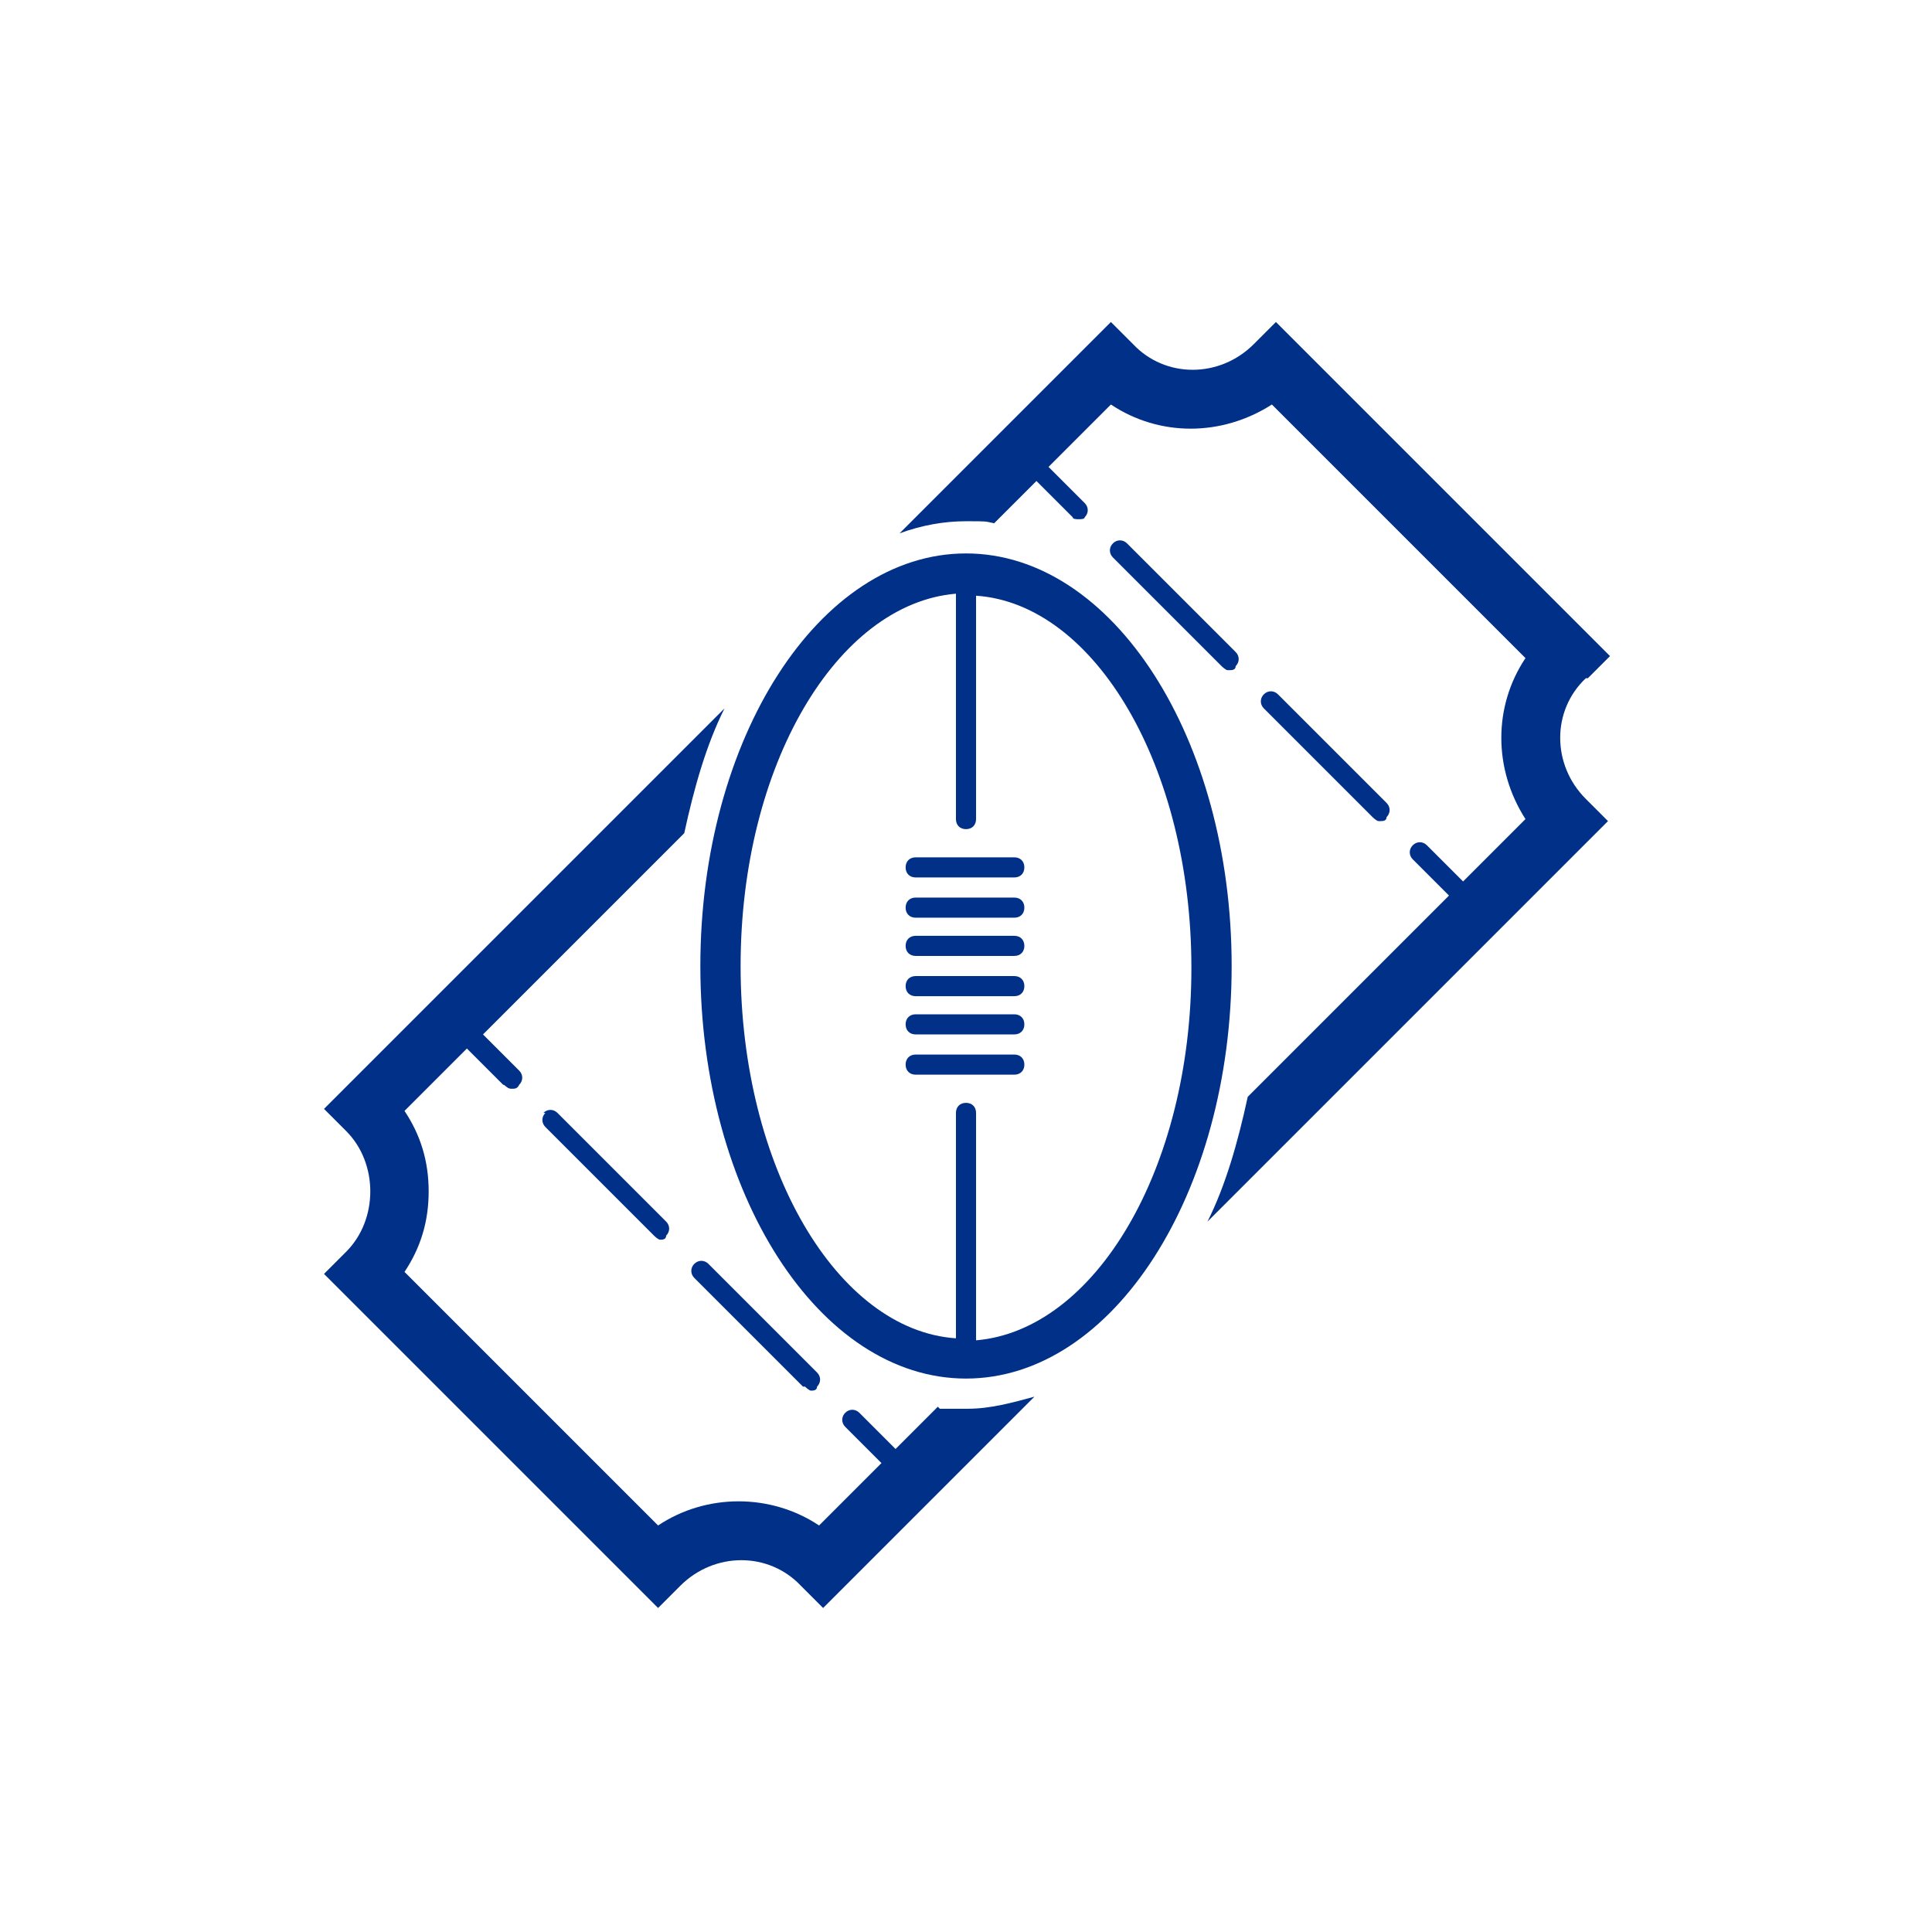
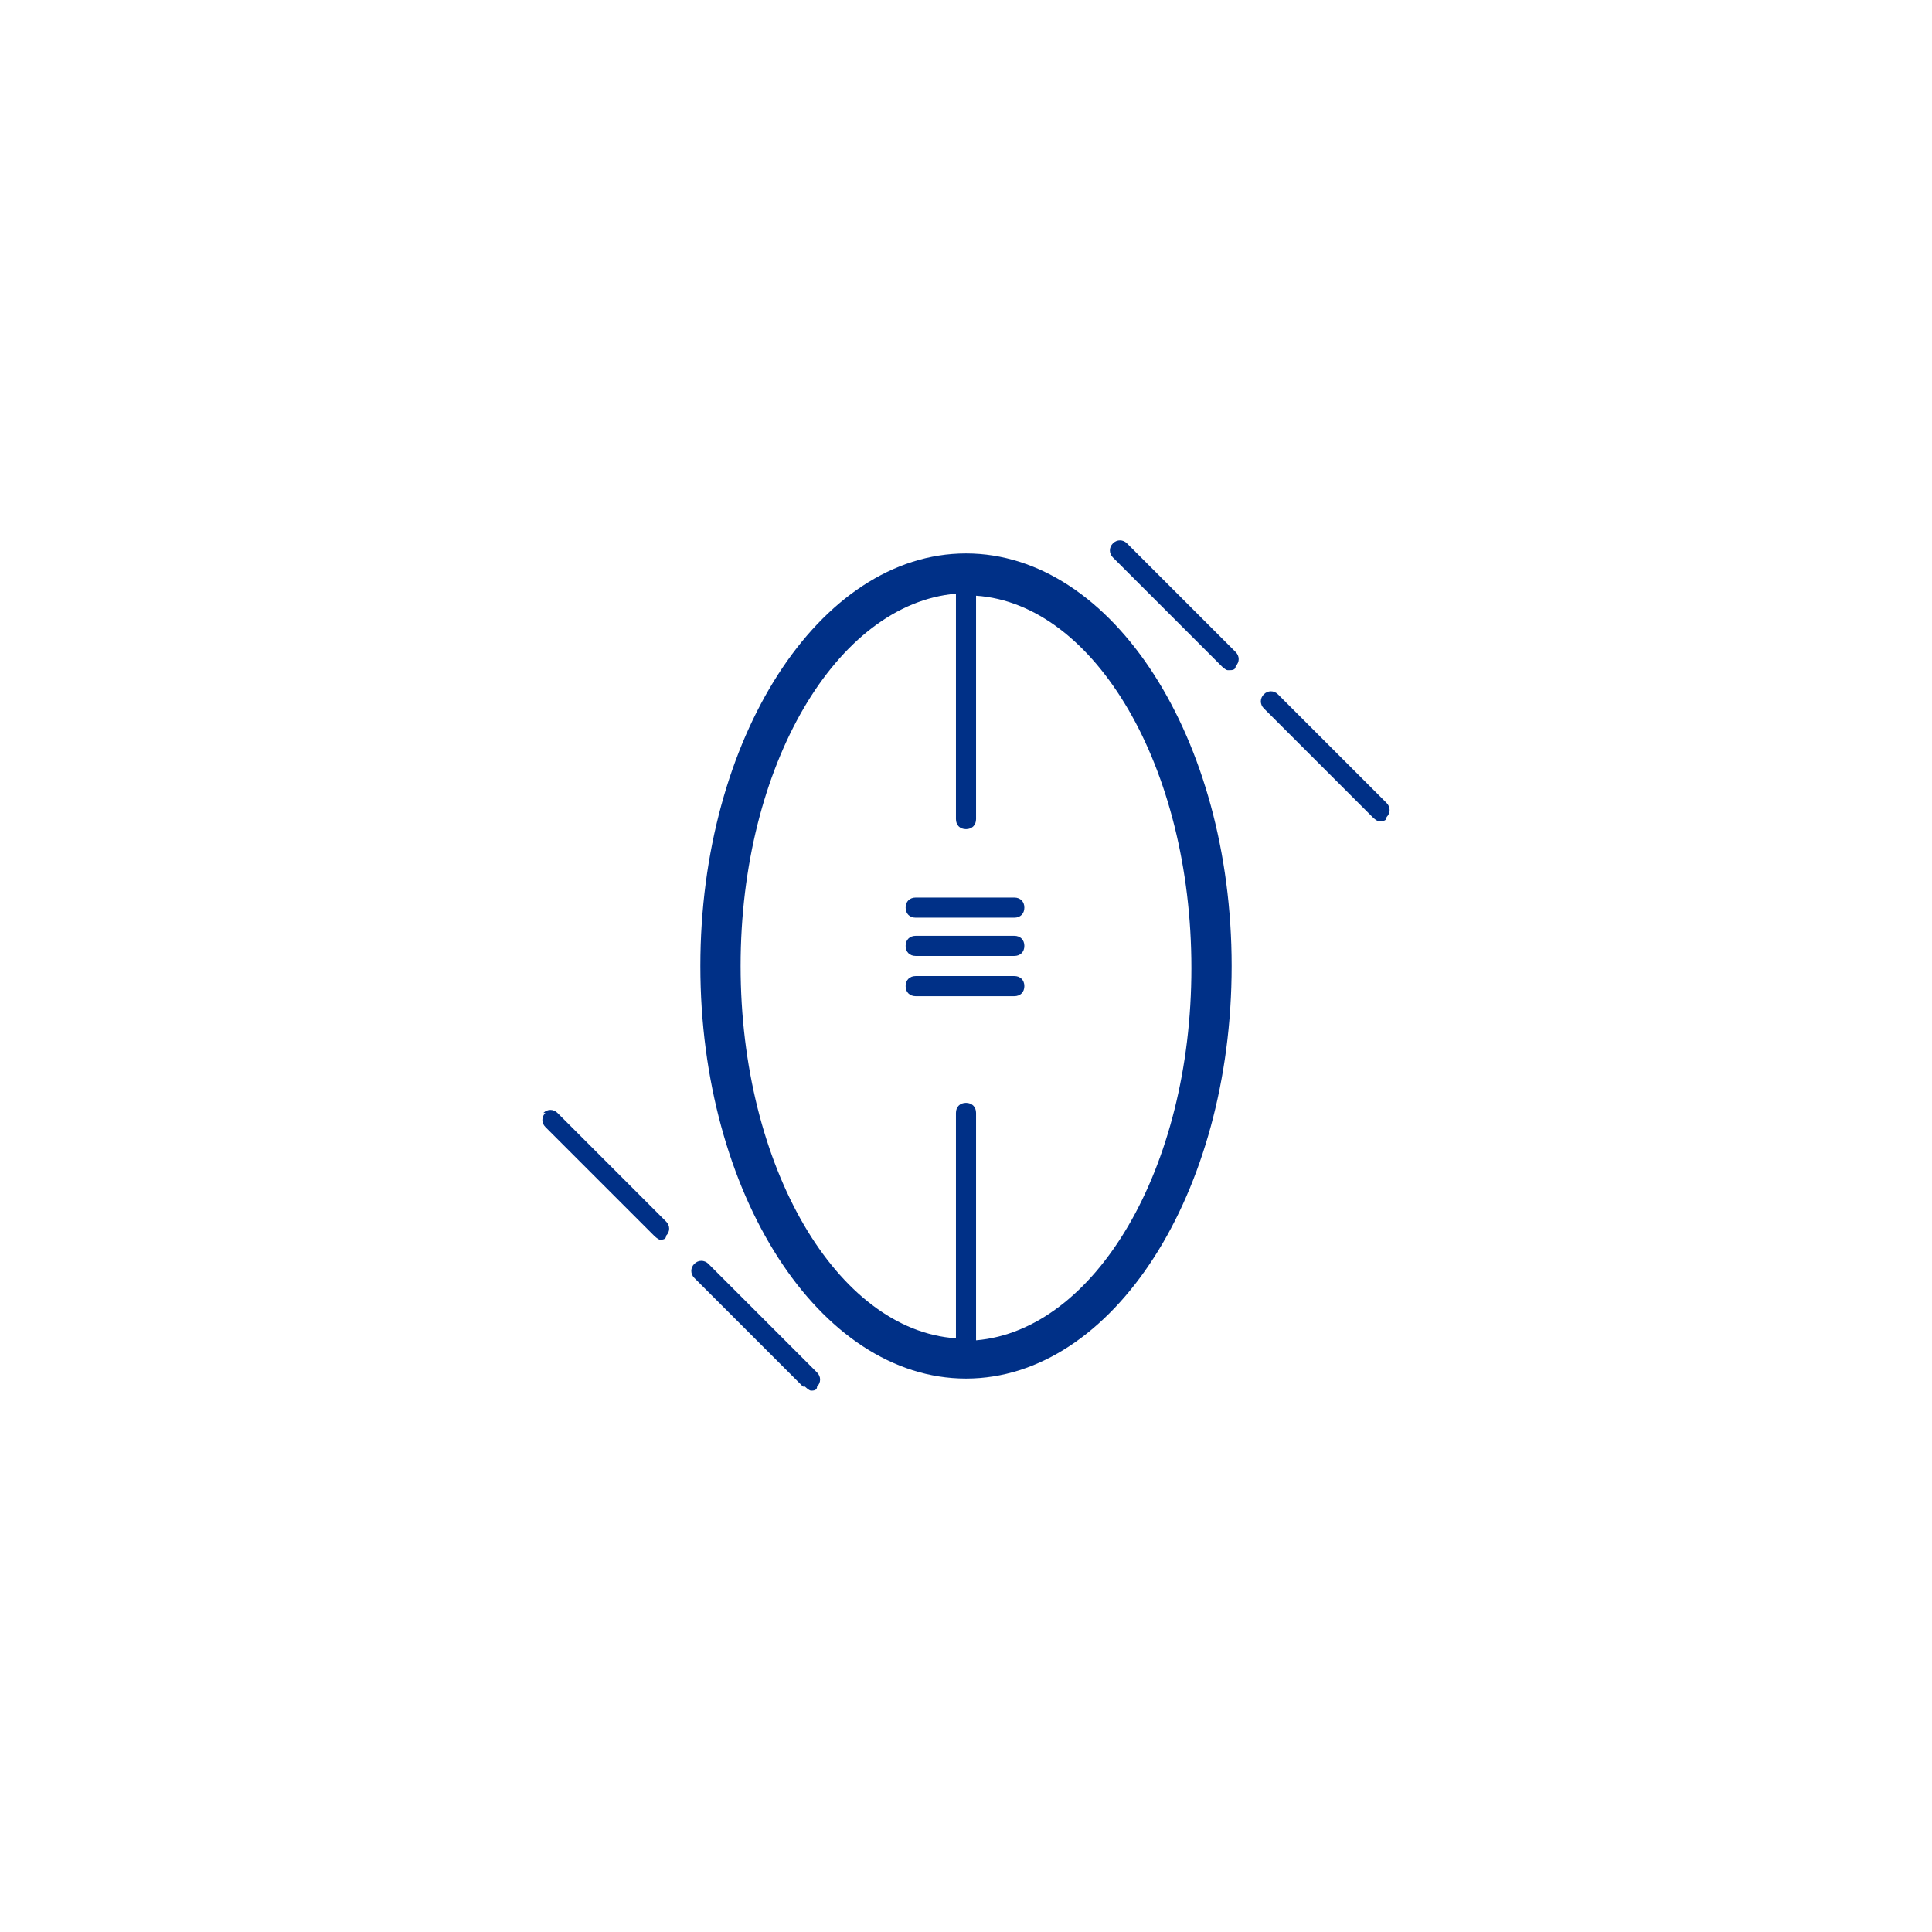
<svg xmlns="http://www.w3.org/2000/svg" id="a" version="1.1" viewBox="0 0 96 96">
  <defs>
    <style>
      .st0 {
        fill: #003087;
      }
    </style>
  </defs>
  <path class="st0" d="M61.1,33.3c.1,0,.3,0,.3-.2.2-.2.2-.5,0-.7l-5.4-5.4c-.2-.2-.5-.2-.7,0s-.2.5,0,.7l5.4,5.4c0,0,.2.2.3.2h0Z" />
  <path class="st0" d="M68.6,40.8c.1,0,.3,0,.3-.2.2-.2.2-.5,0-.7l-5.4-5.4c-.2-.2-.5-.2-.7,0s-.2.5,0,.7l5.4,5.4c0,0,.2.2.3.2h0Z" />
  <path class="st0" d="M40,68.9c0,0,.2.2.3.2s.3,0,.3-.2c.2-.2.2-.5,0-.7l-5.4-5.4c-.2-.2-.5-.2-.7,0s-.2.5,0,.7l5.4,5.4h0Z" />
  <path class="st0" d="M27.1,55.3c-.2.2-.2.5,0,.7l5.4,5.4c0,0,.2.2.3.2s.3,0,.3-.2c.2-.2.2-.5,0-.7l-5.4-5.4c-.2-.2-.5-.2-.7,0h0Z" />
-   <path class="st0" d="M46.6,69.9l-2.1,2.1-1.8-1.8c-.2-.2-.5-.2-.7,0s-.2.5,0,.7l1.8,1.8-3.1,3.1c-1.2-.8-2.6-1.2-4-1.2s-2.8.4-4,1.2l-12.6-12.6c.8-1.2,1.2-2.5,1.2-4s-.4-2.8-1.2-4l3.1-3.1,1.8,1.8c.1,0,.2.2.4.2s.3,0,.4-.2c.2-.2.2-.5,0-.7l-1.8-1.8,10-10c.5-2.3,1.1-4.4,2-6.2l-19.9,19.9,1.1,1.1c.8.8,1.2,1.9,1.2,3s-.4,2.2-1.2,3l-1.1,1.1,16.6,16.6,1.1-1.1c1.7-1.7,4.4-1.7,6,0l1.1,1.1,10.5-10.5c-1.1.3-2.2.6-3.3.6s-.9,0-1.4,0h0Z" />
-   <path class="st0" d="M78.9,33.7l1.1-1.1-16.6-16.6-1.1,1.1c-1.7,1.7-4.4,1.7-6,0l-1.1-1.1-10.5,10.5c1.1-.4,2.2-.6,3.3-.6s.9,0,1.4.1l2.1-2.1,1.8,1.8c0,.1.2.1.3.1s.3,0,.3-.1c.2-.2.2-.5,0-.7l-1.8-1.8,3.1-3.1c2.4,1.6,5.5,1.6,8,0l12.6,12.6c-1.6,2.4-1.6,5.5,0,8l-3.1,3.1-1.8-1.8c-.2-.2-.5-.2-.7,0s-.2.5,0,.7l1.8,1.8-10,10c-.5,2.3-1.1,4.4-2,6.2l19.9-19.9-1.1-1.1c-1.7-1.7-1.7-4.4,0-6h0Z" />
  <path class="st0" d="M48,27.5c-7.3,0-13.2,9.2-13.2,20.5s5.9,20.5,13.2,20.5,13.2-9.2,13.2-20.5-5.9-20.5-13.2-20.5ZM48.5,66.5v-11.2c0-.3-.2-.5-.5-.5s-.5.2-.5.5v11.2c-5.9-.4-10.7-8.5-10.7-18.5s4.8-18,10.7-18.5v11.2c0,.3.2.5.5.5s.5-.2.5-.5v-11.1c5.9.4,10.7,8.5,10.7,18.5s-4.8,18-10.7,18.5Z" />
  <path class="st0" d="M50.4,48.5h-4.9c-.3,0-.5.2-.5.5s.2.5.5.5h4.9c.3,0,.5-.2.5-.5s-.2-.5-.5-.5Z" />
-   <path class="st0" d="M50.4,50.4h-4.9c-.3,0-.5.2-.5.5s.2.5.5.5h4.9c.3,0,.5-.2.5-.5s-.2-.5-.5-.5Z" />
-   <path class="st0" d="M50.4,52.4h-4.9c-.3,0-.5.2-.5.5s.2.5.5.5h4.9c.3,0,.5-.2.5-.5s-.2-.5-.5-.5Z" />
  <path class="st0" d="M50.4,46.5h-4.9c-.3,0-.5.2-.5.5s.2.5.5.5h4.9c.3,0,.5-.2.5-.5s-.2-.5-.5-.5Z" />
  <path class="st0" d="M50.4,44.6h-4.9c-.3,0-.5.2-.5.5s.2.5.5.5h4.9c.3,0,.5-.2.5-.5s-.2-.5-.5-.5Z" />
-   <path class="st0" d="M50.4,42.6h-4.9c-.3,0-.5.2-.5.5s.2.5.5.5h4.9c.3,0,.5-.2.5-.5s-.2-.5-.5-.5Z" />
</svg>